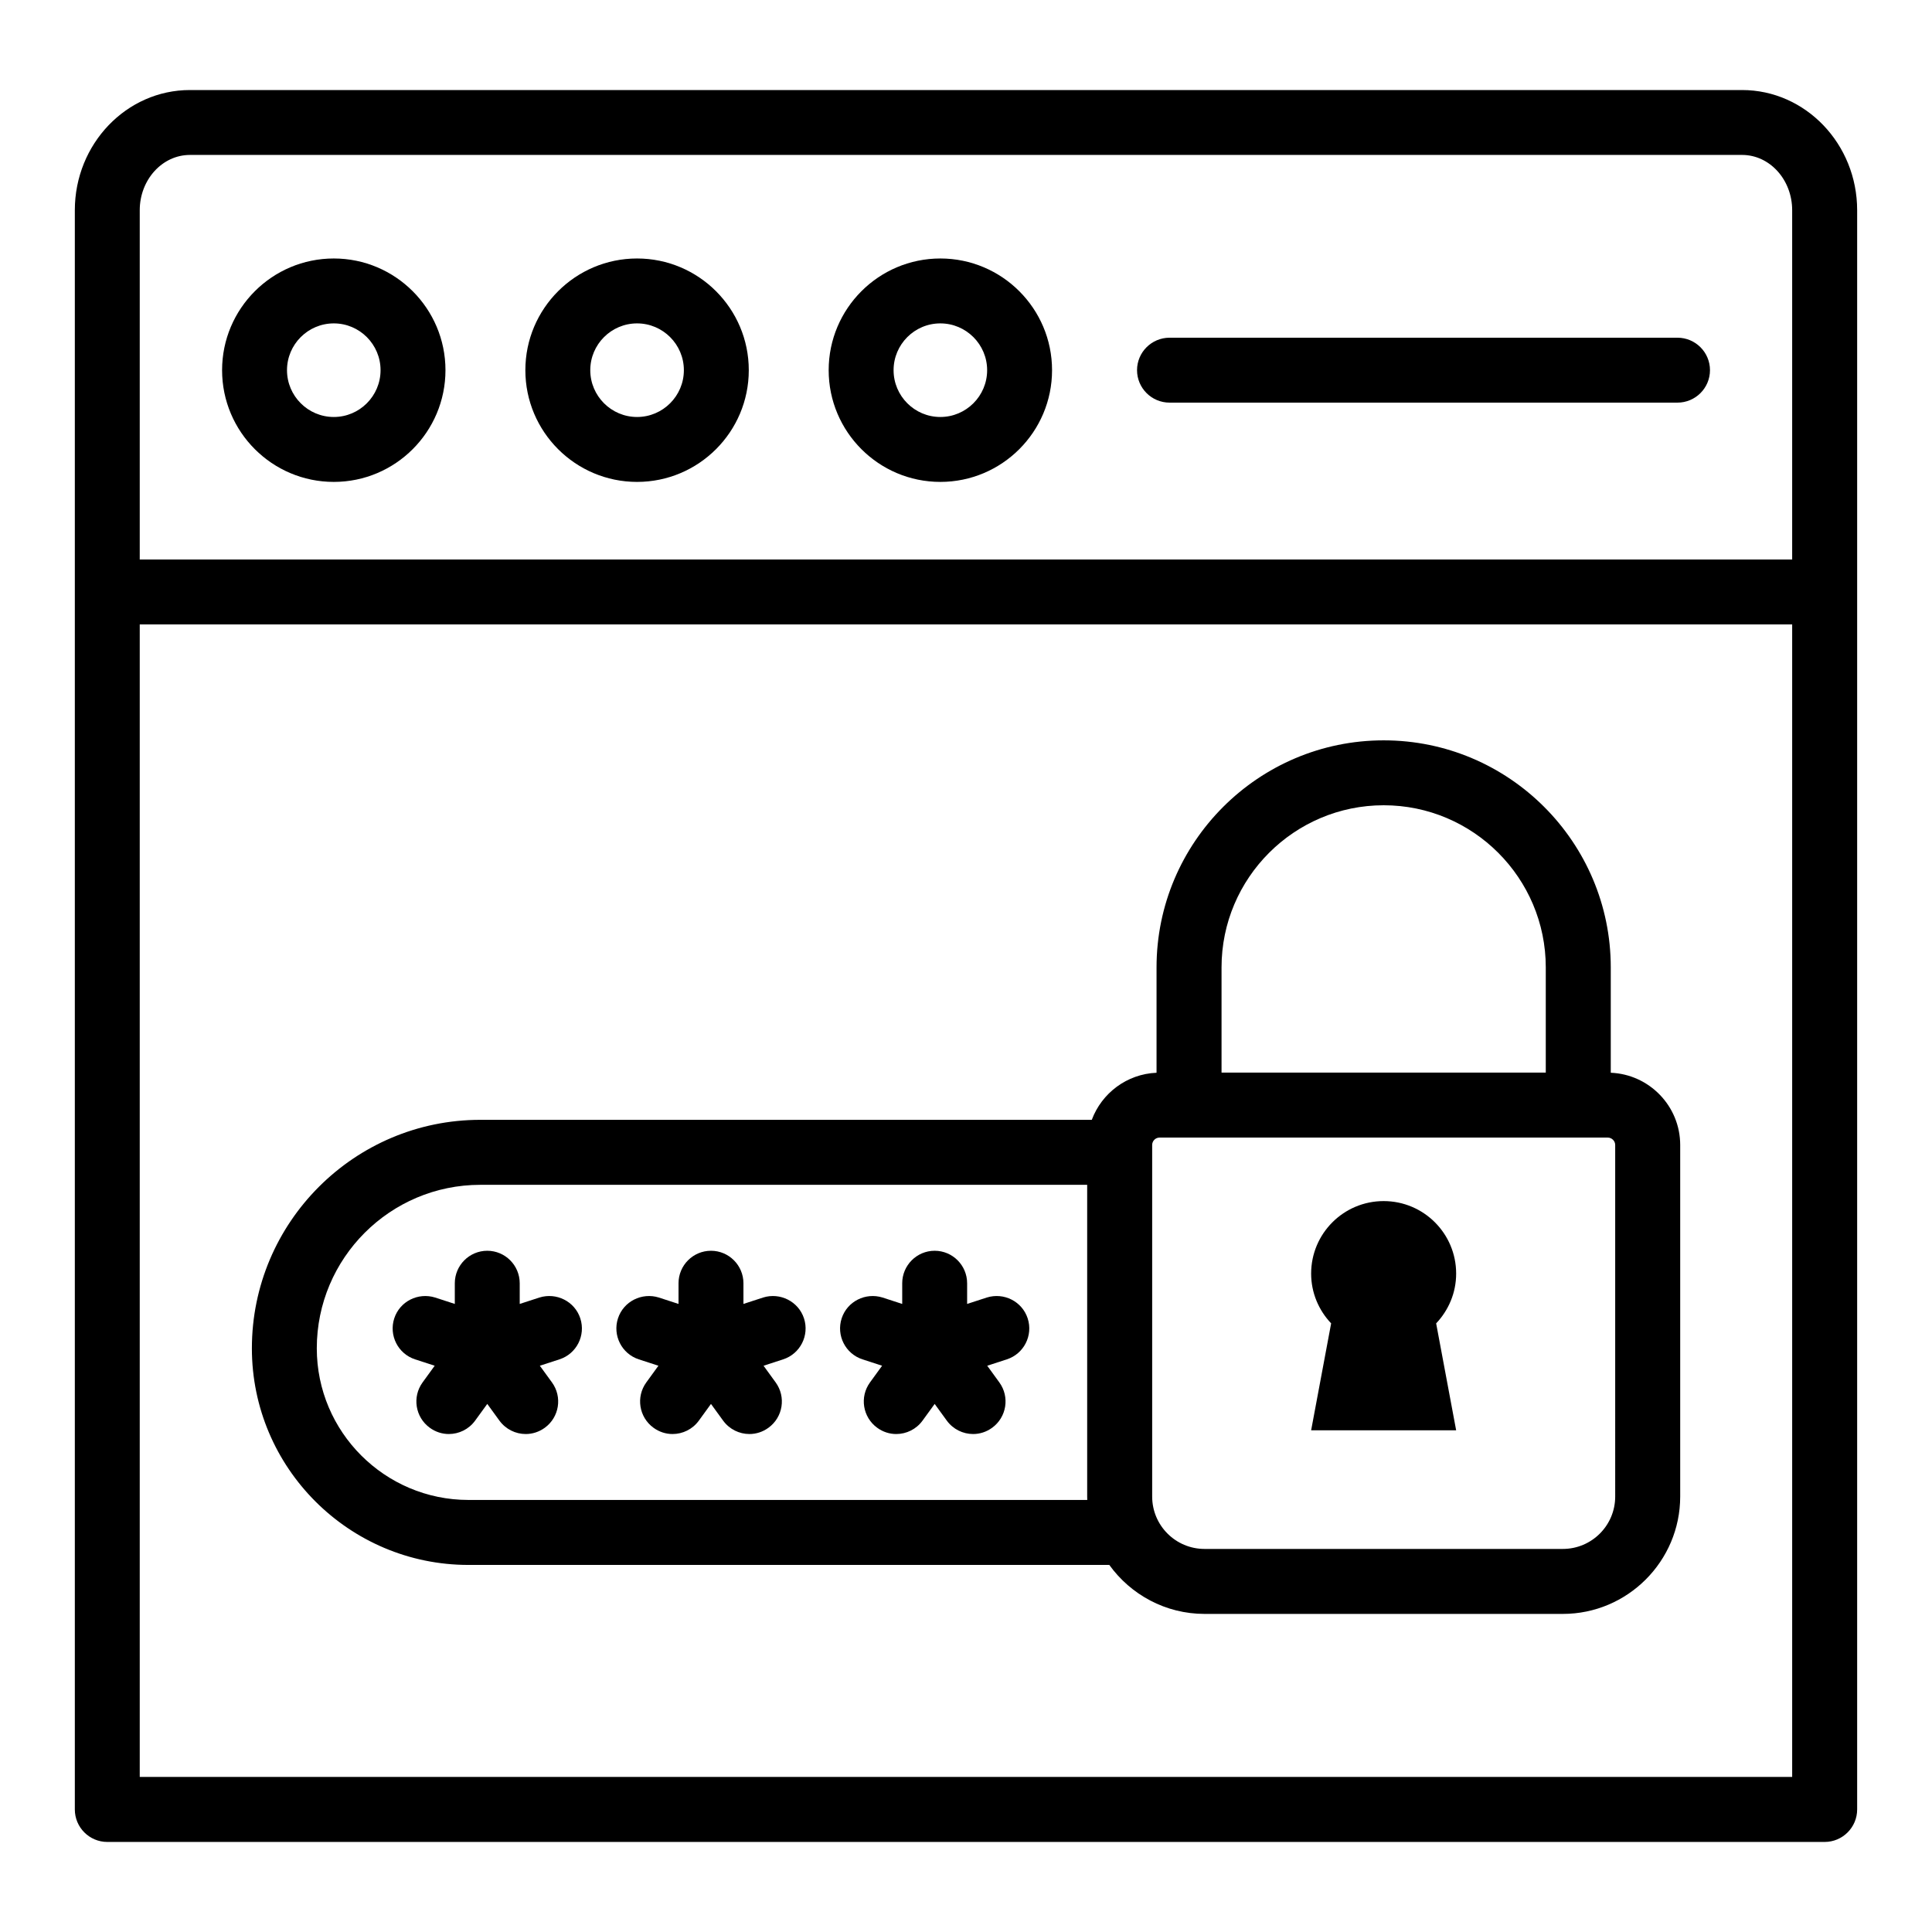
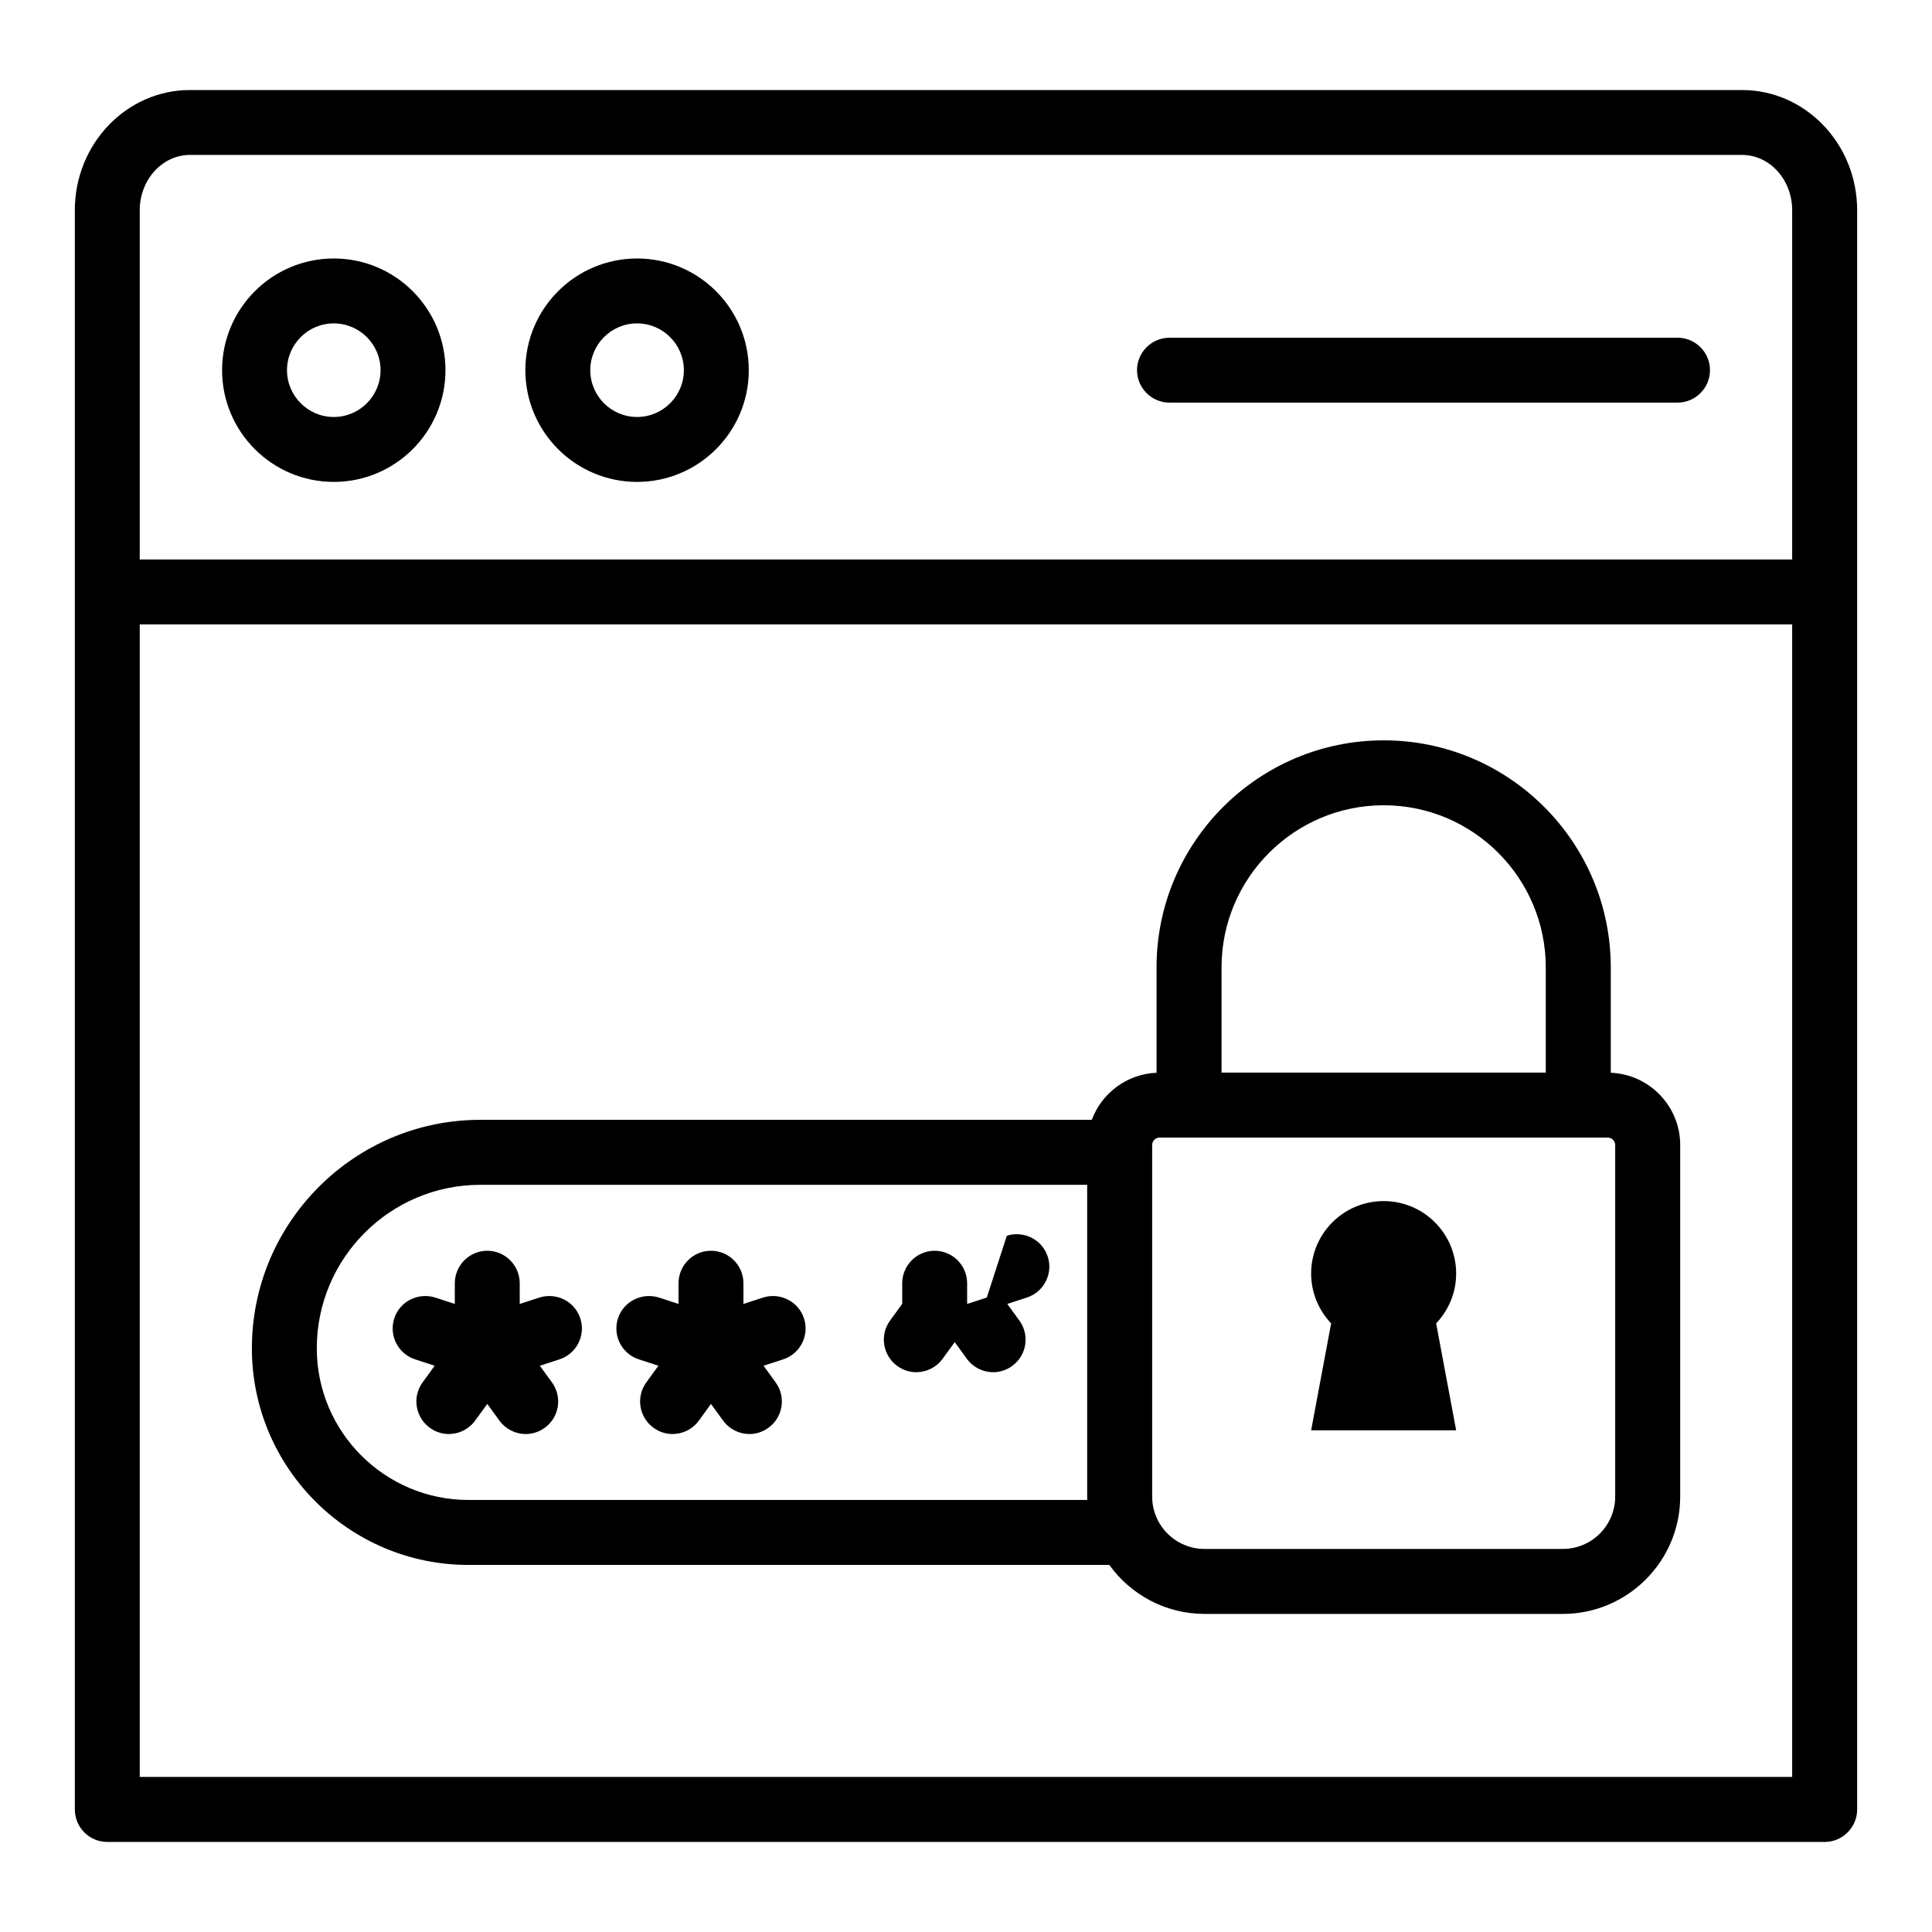
<svg xmlns="http://www.w3.org/2000/svg" fill="#000000" width="800px" height="800px" version="1.1" viewBox="144 144 512 512">
  <g>
    <path d="m570.87 428.29v-27.914c0-33.188-26.988-60.176-60.176-60.176s-60.199 26.988-60.199 60.176v27.914c-7.875 0.328-14.531 5.422-17.16 12.477h-162.04c-33.387 0-60.543 27.18-60.543 60.555 0 31.652 25.742 57.402 57.395 57.402h169.83c5.656 7.852 14.867 12.98 25.25 12.98h94.938c17.141 0 31.105-13.969 31.105-31.105v-93.176c-0.004-10.293-8.188-18.711-18.402-19.133zm-60.176-70.887c23.691 0 42.953 19.281 42.953 42.973v27.871h-85.926v-27.871c-0.004-23.691 19.277-42.973 42.973-42.973zm-242.55 184.1c-22.16 0-40.191-18.02-40.191-40.18 0-23.902 19.438-43.332 43.34-43.332h160.82v82.609c0 0.305 0.016 0.602 0.023 0.902zm303.9-0.902c0 7.668-6.219 13.883-13.883 13.883h-94.941c-7.668 0-13.883-6.219-13.883-13.883v-93.176c0-1.07 0.883-1.953 1.953-1.953h118.78c1.07 0 1.973 0.883 1.973 1.953z" />
    <path d="m510.68 462.3c-10.613 0-19.215 8.602-19.215 19.215 0 5.121 2.035 9.746 5.301 13.191l-5.301 28.34h38.43l-5.301-28.34c3.266-3.445 5.301-8.07 5.301-13.191 0.004-10.609-8.602-19.215-19.215-19.215z" />
    <path d="m286.95 487.86-5.219 1.695v-5.477c0-4.746-3.856-8.613-8.602-8.613s-8.602 3.863-8.602 8.613v5.477l-5.211-1.695c-4.516-1.406-9.367 1.008-10.836 5.523-1.469 4.516 0.996 9.387 5.523 10.859l5.195 1.691-3.211 4.422c-2.793 3.844-1.941 9.223 1.91 12.016 1.523 1.113 3.289 1.66 5.043 1.66 2.668 0 5.293-1.238 6.973-3.551l3.219-4.43 3.219 4.43c1.691 2.309 4.305 3.551 6.973 3.551 1.754 0 3.519-0.547 5.051-1.66 3.844-2.793 4.695-8.172 1.902-12.016l-3.215-4.422 5.199-1.691c4.527-1.469 6.996-6.32 5.523-10.859-1.469-4.516-6.352-6.934-10.836-5.523z" />
    <path d="m346.23 487.86-5.211 1.695v-5.477c0-4.746-3.856-8.613-8.602-8.613-4.746 0-8.602 3.863-8.602 8.613v5.477l-5.211-1.695c-4.496-1.406-9.367 1.008-10.836 5.523-1.469 4.516 0.996 9.387 5.523 10.859l5.195 1.691-3.211 4.422c-2.793 3.844-1.941 9.223 1.91 12.016 1.523 1.113 3.289 1.66 5.043 1.66 2.668 0 5.293-1.238 6.973-3.551l3.215-4.426 3.215 4.426c1.691 2.309 4.305 3.551 6.973 3.551 1.754 0 3.519-0.547 5.043-1.66 3.856-2.793 4.703-8.172 1.91-12.016l-3.211-4.422 5.195-1.691c4.527-1.469 6.996-6.344 5.523-10.859-1.477-4.516-6.371-6.934-10.836-5.523z" />
-     <path d="m405.51 487.86-5.211 1.695v-5.477c0-4.746-3.856-8.613-8.602-8.613-4.746 0-8.602 3.863-8.602 8.613v5.477l-5.211-1.695c-4.504-1.406-9.367 1.008-10.836 5.523-1.469 4.516 0.996 9.387 5.523 10.859l5.195 1.691-3.211 4.422c-2.793 3.844-1.934 9.223 1.91 12.016 1.523 1.113 3.289 1.66 5.043 1.66 2.668 0 5.293-1.238 6.973-3.551l3.215-4.426 3.215 4.426c1.691 2.309 4.305 3.551 6.973 3.551 1.754 0 3.519-0.547 5.043-1.66 3.844-2.793 4.703-8.172 1.91-12.016l-3.211-4.422 5.195-1.691c4.527-1.469 6.996-6.344 5.523-10.859-1.477-4.516-6.328-6.934-10.836-5.523z" />
+     <path d="m405.51 487.86-5.211 1.695v-5.477c0-4.746-3.856-8.613-8.602-8.613-4.746 0-8.602 3.863-8.602 8.613v5.477l-5.211-1.695l5.195 1.691-3.211 4.422c-2.793 3.844-1.934 9.223 1.91 12.016 1.523 1.113 3.289 1.66 5.043 1.66 2.668 0 5.293-1.238 6.973-3.551l3.215-4.426 3.215 4.426c1.691 2.309 4.305 3.551 6.973 3.551 1.754 0 3.519-0.547 5.043-1.66 3.844-2.793 4.703-8.172 1.91-12.016l-3.211-4.422 5.195-1.691c4.527-1.469 6.996-6.344 5.523-10.859-1.477-4.516-6.328-6.934-10.836-5.523z" />
    <path d="m605.67 167.86h-411.34c-16.812 0-30.5 14.281-30.5 31.852v423.81c0 4.746 3.856 8.613 8.602 8.613h455.12c4.746 0 8.613-3.863 8.613-8.613v-423.81c0-17.57-13.695-31.852-30.5-31.852zm-411.34 17.199h411.34c7.332 0 13.273 6.574 13.273 14.648v92.566h-437.91v-92.562c0-8.074 5.965-14.652 13.297-14.652zm-13.297 429.85v-305.43h437.91v305.43z" />
    <path d="m232.46 271.71c16.32 0 29.594-13.273 29.594-29.605 0-16.332-13.273-29.605-29.594-29.605-16.332 0-29.605 13.273-29.605 29.605 0 16.332 13.273 29.605 29.605 29.605zm0-42.008c6.836 0 12.391 5.566 12.391 12.402 0 6.836-5.555 12.402-12.391 12.402-6.836 0-12.402-5.566-12.402-12.402 0-6.84 5.566-12.402 12.402-12.402z" />
    <path d="m312.83 271.71c16.332 0 29.605-13.273 29.605-29.605 0-16.332-13.273-29.605-29.605-29.605s-29.605 13.273-29.605 29.605c0 16.332 13.273 29.605 29.605 29.605zm0-42.008c6.836 0 12.402 5.566 12.402 12.402 0 6.836-5.566 12.402-12.402 12.402-6.836 0-12.402-5.566-12.402-12.402 0-6.84 5.566-12.402 12.402-12.402z" />
-     <path d="m393.2 271.71c16.332 0 29.605-13.273 29.605-29.605 0-16.332-13.273-29.605-29.605-29.605-16.32 0-29.594 13.273-29.594 29.605 0 16.332 13.273 29.605 29.594 29.605zm0-42.008c6.836 0 12.402 5.566 12.402 12.402 0 6.836-5.566 12.402-12.402 12.402s-12.391-5.566-12.391-12.402c0-6.84 5.555-12.402 12.391-12.402z" />
    <path d="m453.94 250.7h134.61c4.746 0 8.613-3.856 8.613-8.602 0-4.746-3.863-8.602-8.613-8.602h-134.61c-4.746 0-8.613 3.856-8.613 8.602 0 4.746 3.867 8.602 8.613 8.602z" />
  </g>
</svg>